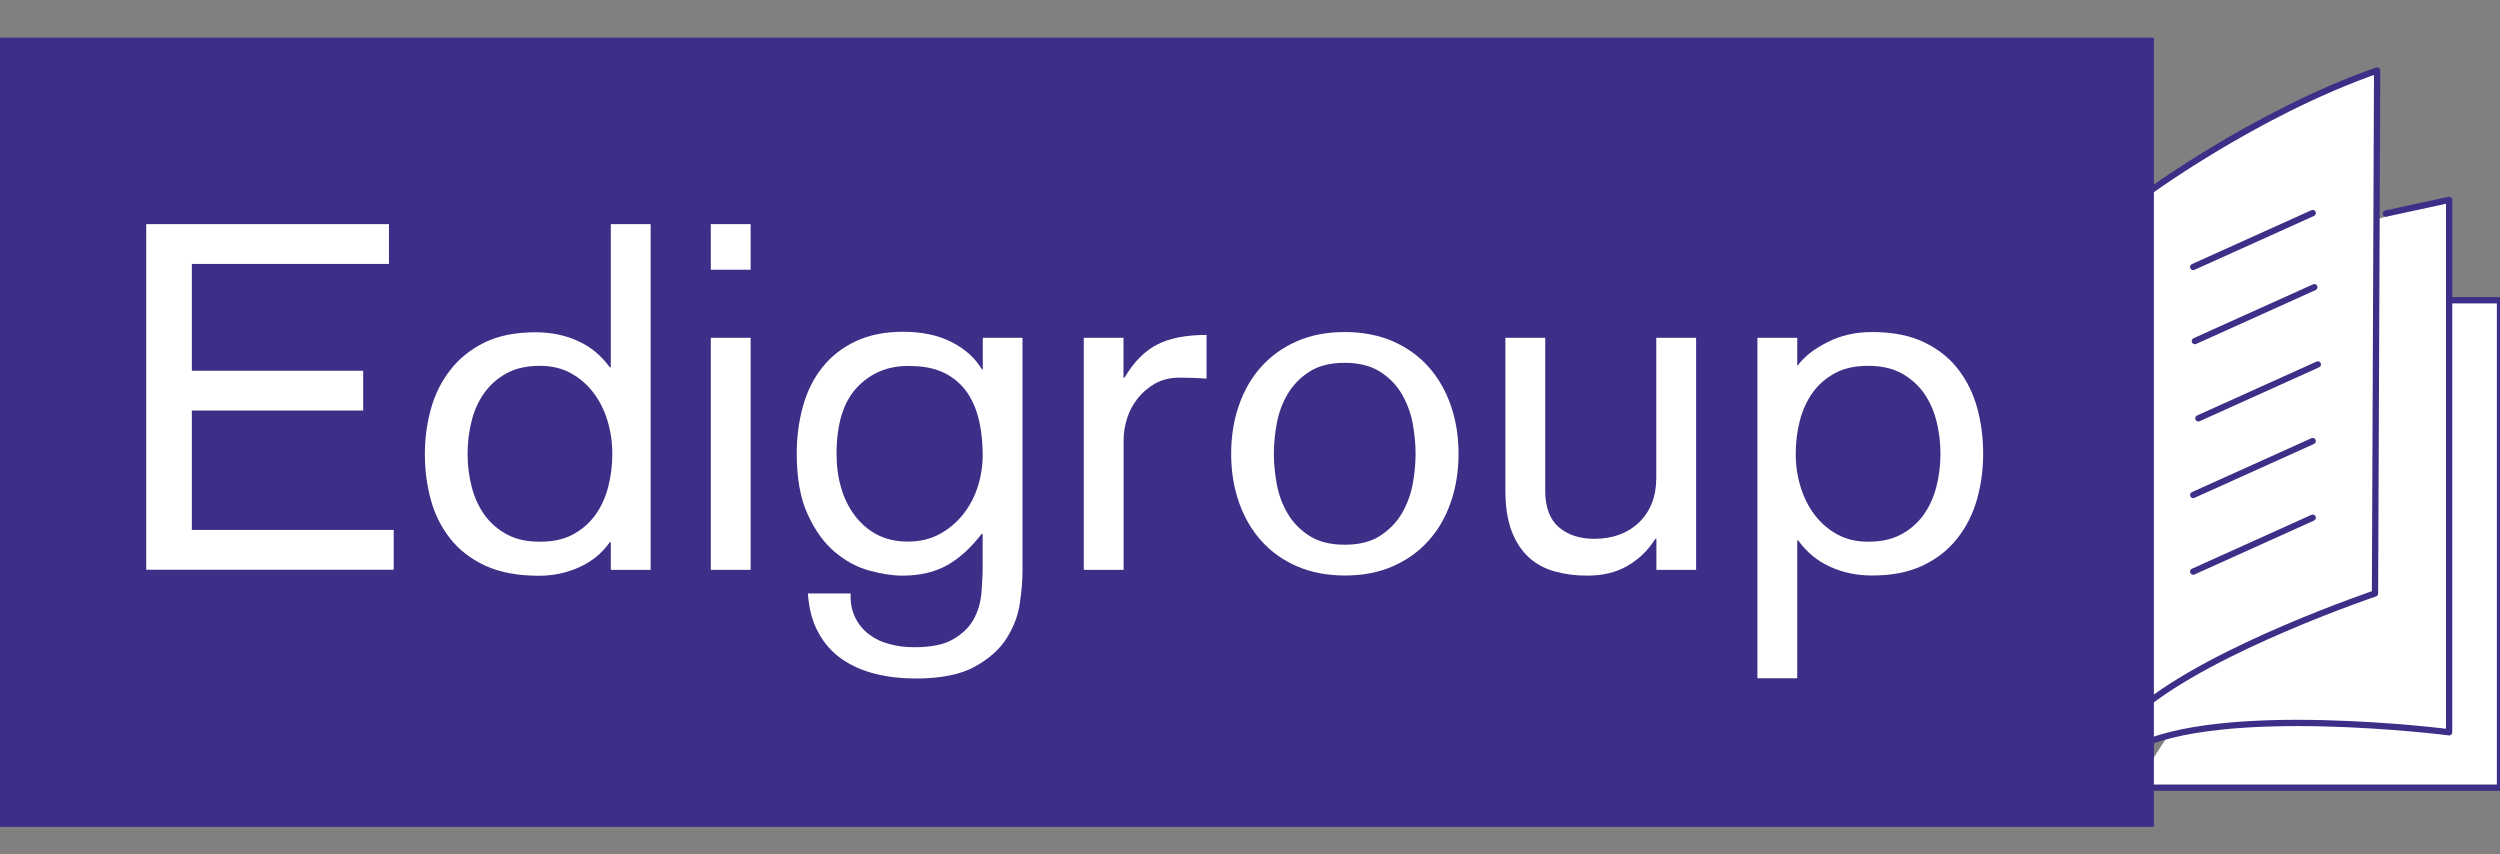
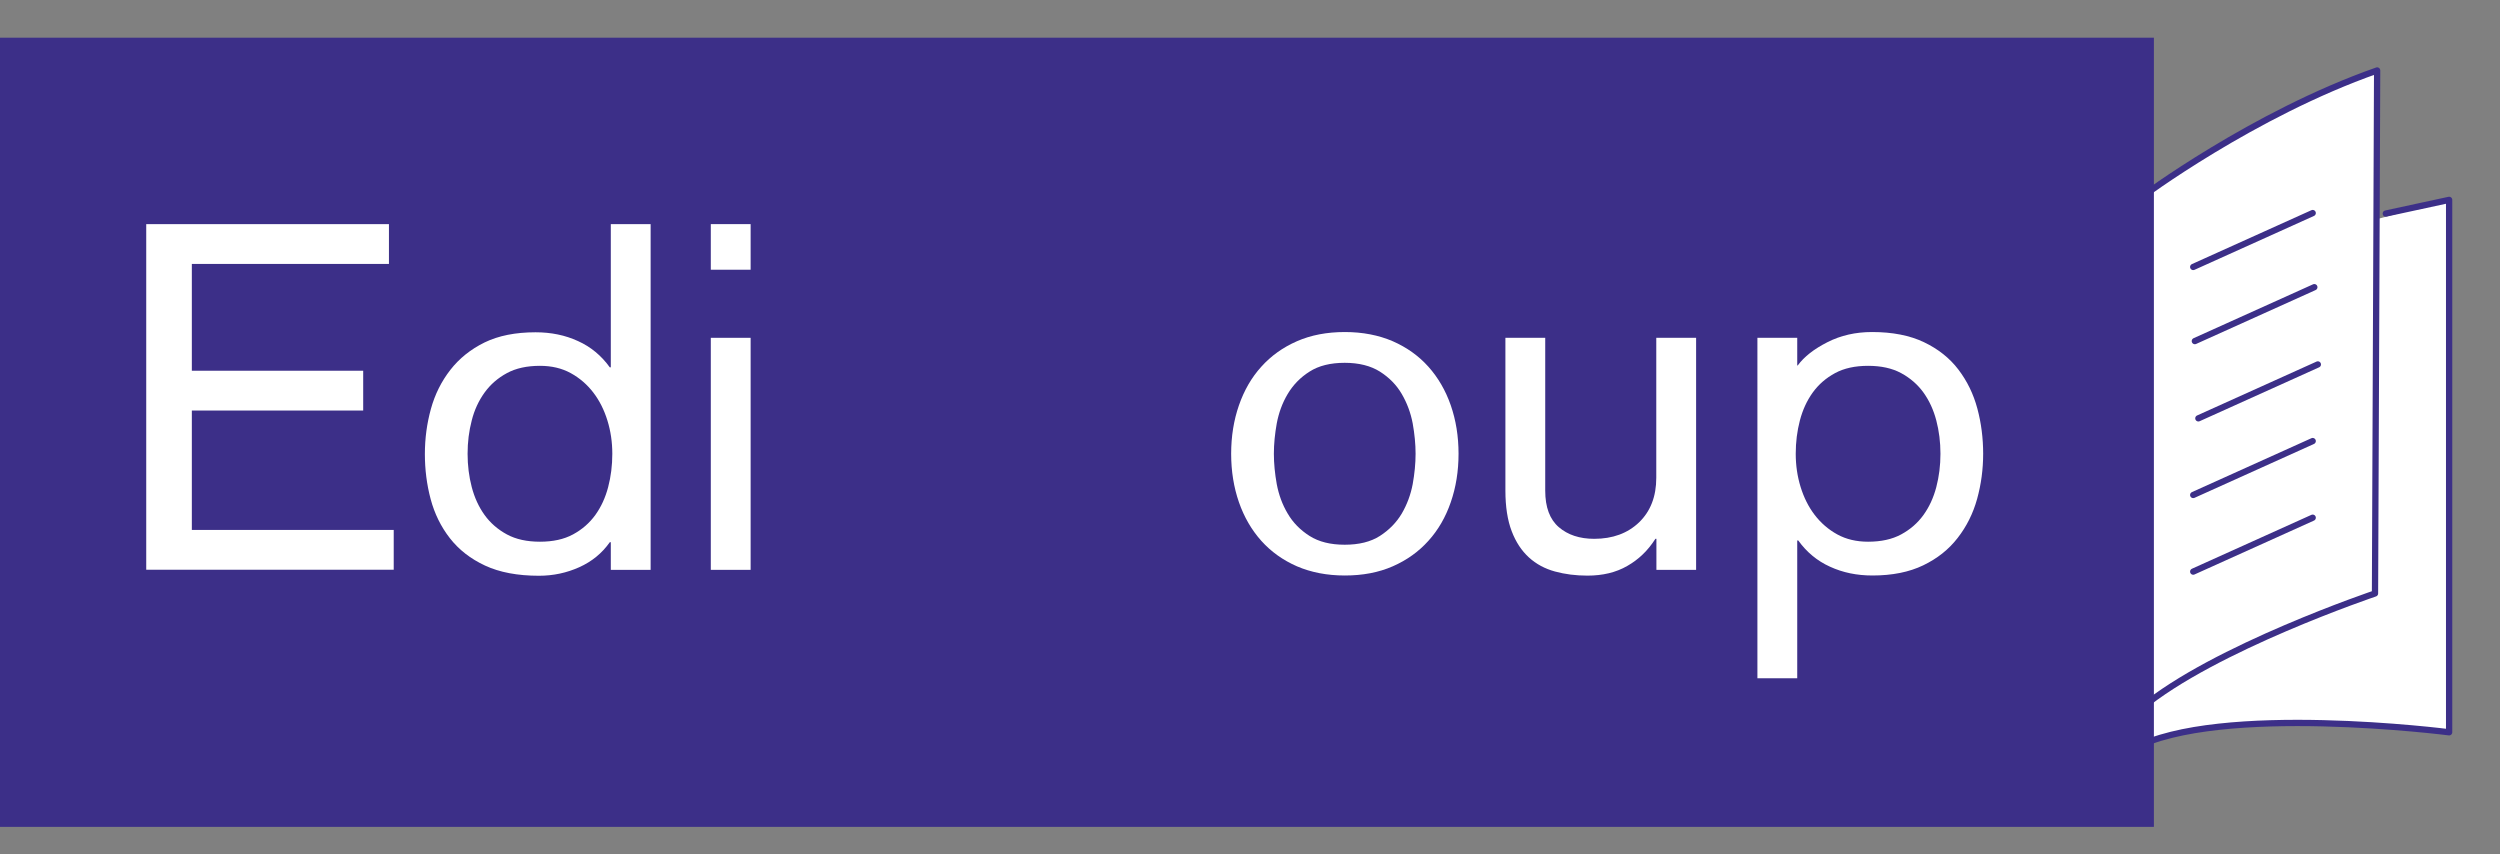
<svg xmlns="http://www.w3.org/2000/svg" version="1.1" id="Calque_1" x="0px" y="0px" viewBox="0 0 199 68" style="enable-background:new 0 0 199 68;" xml:space="preserve">
  <rect x="0" y="0" width="199" height="68" fill="#808080" stroke="none" />
  <style type="text/css">
	.st0{fill:#FFFFFF;stroke:#3C2F88;stroke-width:0.5;stroke-linecap:round;stroke-linejoin:round;stroke-miterlimit:10;}
	.st1{fill:#FFFFFF;}
	.st2{fill:none;stroke:#3C2F88;stroke-width:0.5;stroke-linecap:round;stroke-linejoin:round;stroke-miterlimit:10;}
	.st3{fill:#3C2F88;}
	.st4{fill:none;}
	.st5{enable-background:new    ;}
</style>
-   <polyline class="st0" points="169.89,62.7 199,62.7 199,23.9 194.95,23.9 " />
  <path class="st1" d="M167.07,60.28c0,0,9.76-4.42,27.88-1.98V15.91l-26.04,6.95L167.07,60.28z" />
  <path class="st0" d="M189.22,5.61l-0.17,41.63c0,0-12.82,4.32-18.61,9.14V15.71C170.44,15.71,179.34,9.07,189.22,5.61z" />
  <line class="st2" x1="174.58" y1="21.25" x2="184.09" y2="16.96" />
  <line class="st2" x1="174.71" y1="27.15" x2="184.22" y2="22.86" />
  <line class="st2" x1="174.99" y1="33.3" x2="184.5" y2="29.01" />
  <line class="st2" x1="174.58" y1="39.4" x2="184.09" y2="35.11" />
  <line class="st2" x1="174.58" y1="45.5" x2="184.09" y2="41.21" />
  <path class="st2" d="M189.91,17l5.04-1.09v42.38c0,0-18.34-2.35-25.14,1.31" />
  <rect y="3" class="st3" width="171.45" height="62.82" />
  <rect x="8.9" y="17.84" class="st4" width="160.69" height="47.31" />
  <g class="st5">
    <path class="st1" d="M11.64,17.84h19.32v3.17H15.27v8.5h13.64v3.17H15.27v9.5h16.07v3.17H11.64V17.84z" />
    <path class="st1" d="M51.79,45.36h-3.17v-2.2h-0.08c-0.62,0.88-1.43,1.54-2.43,1.99c-1,0.45-2.07,0.68-3.21,0.68   c-1.7,0-3.13-0.27-4.29-0.81s-2.09-1.27-2.8-2.18c-0.71-0.91-1.22-1.95-1.53-3.11s-0.46-2.36-0.46-3.59c0-1.24,0.16-2.43,0.48-3.59   c0.32-1.16,0.84-2.2,1.55-3.11c0.71-0.91,1.62-1.64,2.72-2.18c1.11-0.54,2.46-0.81,4.06-0.81c1.24,0,2.36,0.23,3.38,0.7   c1.02,0.46,1.86,1.16,2.53,2.09h0.08V17.84h3.17V45.36z M37.22,36.12c0,0.93,0.11,1.81,0.33,2.65c0.22,0.84,0.56,1.58,1.02,2.22   c0.46,0.64,1.06,1.16,1.78,1.55c0.72,0.39,1.6,0.58,2.63,0.58c1.03,0,1.91-0.19,2.63-0.58c0.72-0.39,1.31-0.9,1.78-1.55   c0.46-0.64,0.8-1.38,1.02-2.22c0.22-0.84,0.33-1.72,0.33-2.65c0-0.93-0.13-1.81-0.39-2.65c-0.26-0.84-0.63-1.58-1.12-2.22   c-0.49-0.64-1.09-1.16-1.8-1.55c-0.71-0.39-1.53-0.58-2.45-0.58c-1.03,0-1.91,0.19-2.63,0.58c-0.72,0.39-1.31,0.9-1.78,1.55   c-0.46,0.64-0.81,1.38-1.02,2.22C37.33,34.31,37.22,35.19,37.22,36.12z" />
    <path class="st1" d="M56.58,17.84h3.17v3.63h-3.17V17.84z M56.58,26.89h3.17v18.47h-3.17V26.89z" />
-     <path class="st1" d="M78.22,26.89h3.17v18.62c0,0.7-0.07,1.53-0.21,2.51c-0.14,0.98-0.5,1.91-1.06,2.8   c-0.57,0.89-1.42,1.64-2.55,2.26c-1.13,0.62-2.69,0.93-4.68,0.93c-1.13,0-2.2-0.12-3.21-0.37c-1-0.25-1.89-0.64-2.67-1.18   s-1.4-1.24-1.87-2.11c-0.48-0.86-0.75-1.9-0.83-3.11h3.4c-0.03,0.75,0.1,1.39,0.37,1.93s0.64,0.99,1.1,1.33   c0.46,0.35,1,0.61,1.62,0.77c0.62,0.17,1.28,0.25,1.97,0.25c1.34,0,2.38-0.21,3.11-0.64c0.73-0.42,1.27-0.95,1.62-1.58   c0.35-0.63,0.55-1.32,0.62-2.07c0.06-0.75,0.1-1.46,0.1-2.13V42.5h-0.08c-0.88,1.13-1.8,1.97-2.78,2.51s-2.15,0.81-3.52,0.81   c-0.8,0-1.69-0.14-2.67-0.41c-0.98-0.27-1.89-0.77-2.74-1.49c-0.85-0.72-1.56-1.71-2.14-2.98c-0.58-1.26-0.87-2.87-0.87-4.83   c0-1.34,0.17-2.6,0.5-3.79c0.33-1.18,0.85-2.22,1.55-3.09c0.7-0.88,1.58-1.56,2.65-2.07c1.07-0.5,2.32-0.75,3.77-0.75   c1.49,0,2.78,0.27,3.84,0.81c1.07,0.54,1.87,1.26,2.42,2.16l0.08,0.04V26.89z M72.27,29.13c-1.62,0-2.98,0.57-4.06,1.72   c-1.08,1.15-1.62,2.91-1.62,5.27c0,0.98,0.12,1.89,0.37,2.72c0.24,0.84,0.61,1.58,1.1,2.22c0.49,0.64,1.08,1.15,1.78,1.51   c0.7,0.36,1.51,0.54,2.43,0.54c0.93,0,1.76-0.19,2.49-0.58c0.73-0.39,1.36-0.91,1.89-1.57c0.53-0.66,0.93-1.42,1.2-2.28   c0.27-0.86,0.39-1.76,0.37-2.69c-0.03-1.26-0.19-2.33-0.48-3.21c-0.3-0.88-0.71-1.58-1.24-2.13c-0.53-0.54-1.15-0.93-1.85-1.18   S73.14,29.13,72.27,29.13z" />
-     <path class="st1" d="M86.26,26.89h3.17v3.17h0.08c0.75-1.26,1.62-2.14,2.63-2.65s2.31-0.75,3.9-0.75v3.48   c-0.31-0.03-0.67-0.04-1.08-0.06c-0.41-0.01-0.76-0.02-1.04-0.02c-0.77,0-1.44,0.16-1.99,0.48c-0.55,0.32-1.02,0.72-1.39,1.2   c-0.37,0.48-0.65,1-0.83,1.58c-0.18,0.58-0.27,1.14-0.27,1.68v10.36h-3.17V26.89z" />
    <path class="st1" d="M98,36.12c0-1.39,0.21-2.68,0.62-3.86c0.41-1.18,1-2.21,1.78-3.07c0.77-0.86,1.72-1.54,2.84-2.03   c1.12-0.49,2.39-0.73,3.81-0.73c1.42,0,2.69,0.25,3.81,0.73c1.12,0.49,2.07,1.17,2.84,2.03c0.77,0.86,1.37,1.89,1.78,3.07   c0.41,1.18,0.62,2.47,0.62,3.86c0,1.39-0.21,2.68-0.62,3.86c-0.41,1.19-1,2.21-1.78,3.07c-0.77,0.86-1.72,1.54-2.84,2.03   c-1.12,0.49-2.39,0.73-3.81,0.73c-1.42,0-2.69-0.25-3.81-0.73c-1.12-0.49-2.07-1.17-2.84-2.03c-0.77-0.86-1.37-1.89-1.78-3.07   C98.21,38.8,98,37.51,98,36.12z M101.4,36.12c0,0.77,0.08,1.58,0.23,2.42c0.16,0.84,0.44,1.62,0.87,2.34   c0.42,0.72,1,1.31,1.74,1.78s1.67,0.7,2.8,0.7c1.13,0,2.07-0.23,2.8-0.7s1.31-1.06,1.74-1.78c0.42-0.72,0.71-1.5,0.87-2.34   c0.15-0.84,0.23-1.64,0.23-2.42c0-0.77-0.08-1.58-0.23-2.42c-0.16-0.84-0.45-1.62-0.87-2.34c-0.42-0.72-1-1.31-1.74-1.78   c-0.73-0.46-1.67-0.7-2.8-0.7c-1.13,0-2.07,0.23-2.8,0.7c-0.73,0.46-1.31,1.06-1.74,1.78c-0.43,0.72-0.71,1.5-0.87,2.34   C101.48,34.54,101.4,35.35,101.4,36.12z" />
    <path class="st1" d="M135.02,45.36h-3.17v-2.47h-0.08c-0.59,0.93-1.34,1.65-2.24,2.16c-0.9,0.52-1.96,0.77-3.17,0.77   c-0.93,0-1.79-0.11-2.59-0.33c-0.8-0.22-1.49-0.59-2.07-1.12c-0.58-0.53-1.04-1.22-1.37-2.09c-0.33-0.86-0.5-1.94-0.5-3.23V26.89   H123v12.17c0,1.31,0.36,2.28,1.08,2.9c0.72,0.62,1.66,0.93,2.82,0.93c1.47,0,2.66-0.44,3.57-1.31c0.91-0.88,1.37-2.06,1.37-3.55   V26.89h3.17V45.36z" />
    <path class="st1" d="M139.89,26.89h3.17v2.2h0.04c0.51-0.7,1.3-1.31,2.36-1.85c1.06-0.54,2.24-0.81,3.56-0.81   c1.62,0,3,0.27,4.13,0.81s2.05,1.27,2.74,2.18c0.7,0.92,1.2,1.95,1.51,3.11c0.31,1.16,0.46,2.36,0.46,3.59   c0,1.24-0.16,2.43-0.48,3.59s-0.84,2.2-1.55,3.11c-0.71,0.92-1.62,1.64-2.74,2.18s-2.47,0.81-4.04,0.81c-1.24,0-2.36-0.23-3.38-0.7   c-1.02-0.46-1.86-1.16-2.53-2.09h-0.08v10.97h-3.17V26.89z M154.46,36.12c0-0.93-0.11-1.81-0.33-2.65   c-0.22-0.84-0.56-1.58-1.02-2.22c-0.46-0.64-1.06-1.16-1.78-1.55c-0.72-0.39-1.6-0.58-2.63-0.58s-1.91,0.19-2.63,0.58   c-0.72,0.39-1.31,0.9-1.78,1.55c-0.46,0.64-0.8,1.38-1.02,2.22c-0.22,0.84-0.33,1.72-0.33,2.65c0,0.93,0.13,1.81,0.39,2.65   s0.63,1.58,1.12,2.22c0.49,0.64,1.09,1.16,1.8,1.55c0.71,0.39,1.53,0.58,2.45,0.58c1.03,0,1.91-0.19,2.63-0.58   c0.72-0.39,1.31-0.9,1.78-1.55c0.46-0.64,0.8-1.38,1.02-2.22S154.46,37.05,154.46,36.12z" />
  </g>
</svg>